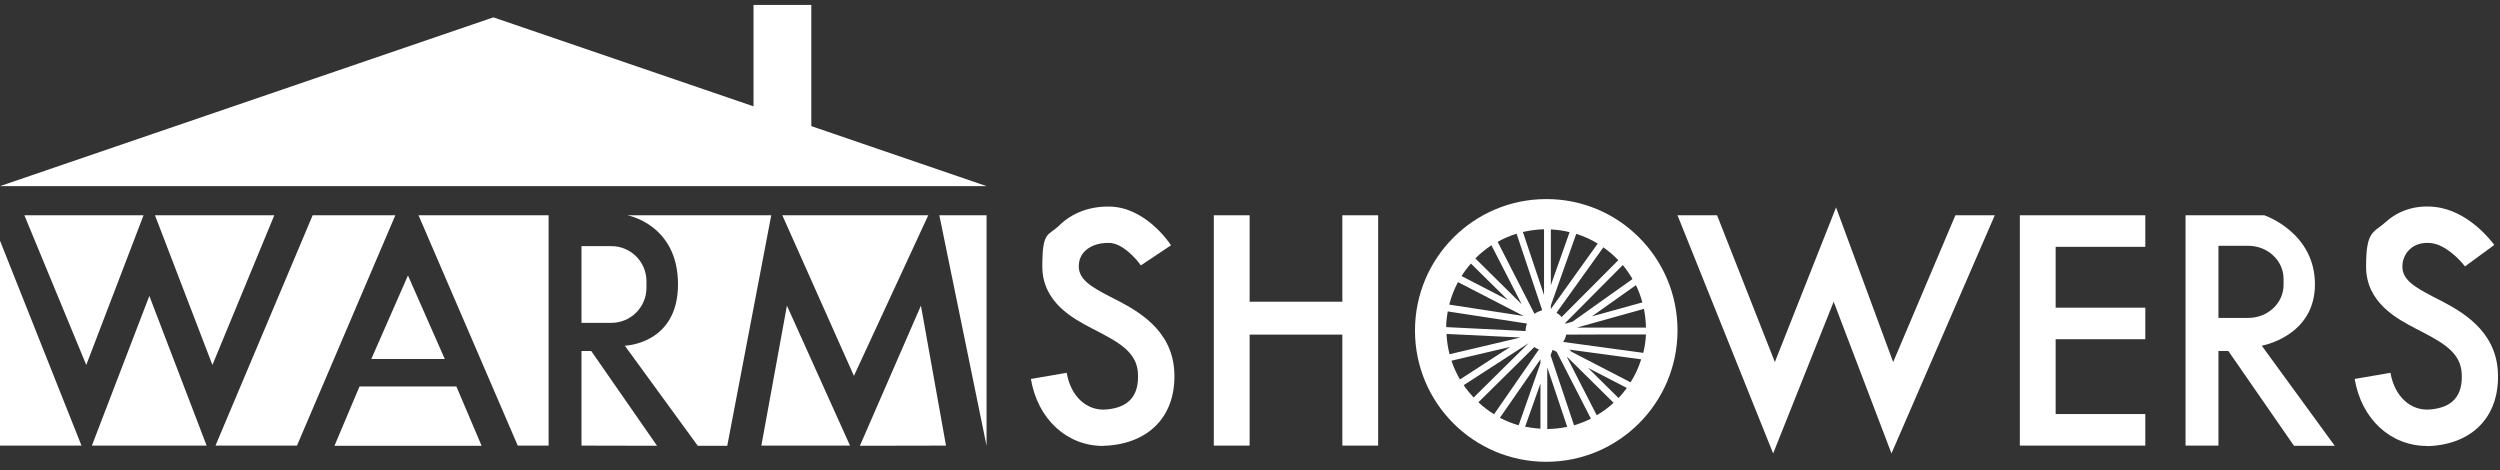
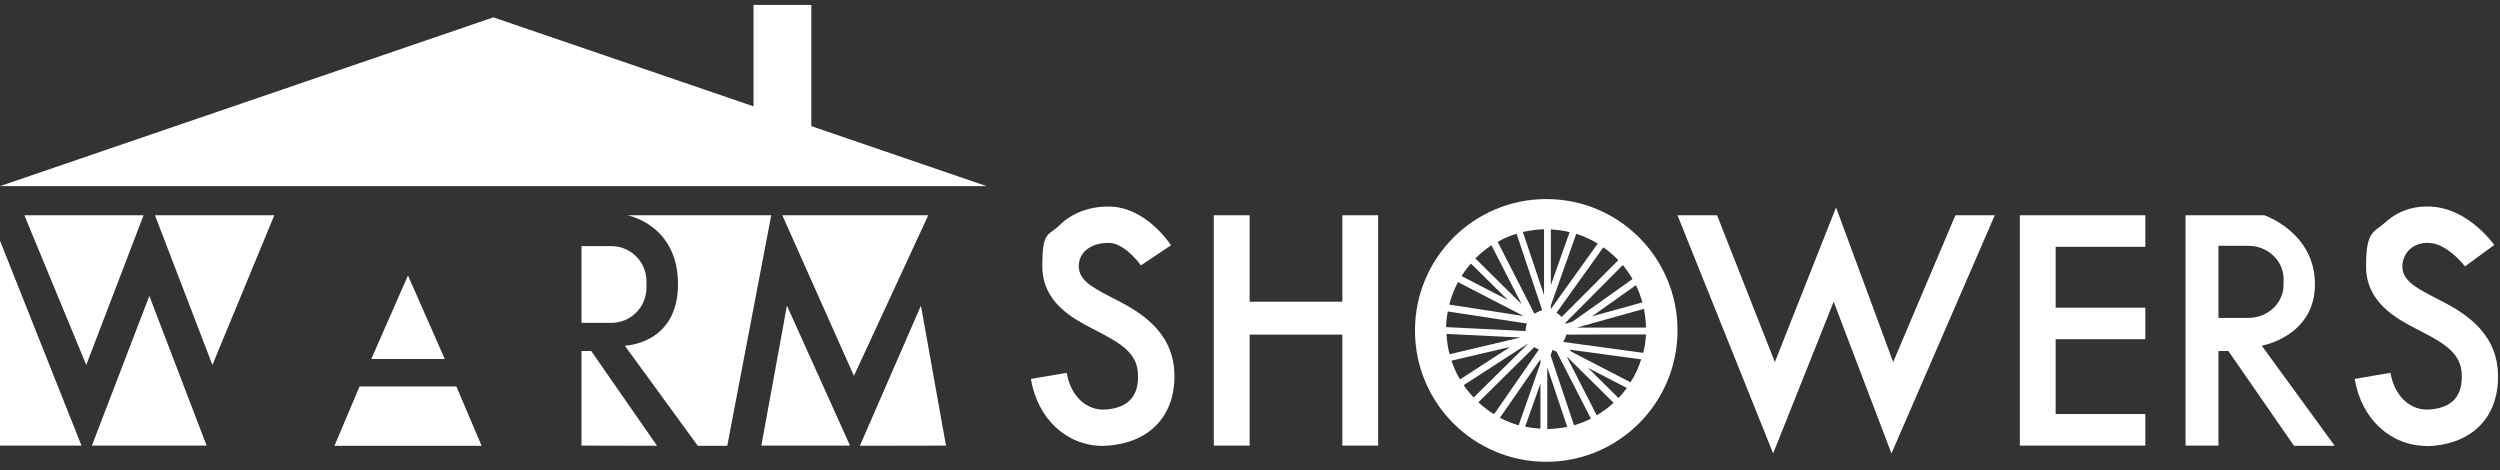
<svg xmlns="http://www.w3.org/2000/svg" width="250" height="47" viewBox="0 0 250 47" fill="none">
  <rect x="0" y="0" width="250" height="47" fill="#333333" stroke="none" />
  <path d="M0 24.068V44.56H8.149L0 24.068Z" fill="white" />
  <path d="M9.189 44.56H20.662L14.934 29.591L9.189 44.56Z" fill="white" />
  <path d="M27.43 21.528H15.497L21.242 36.496L27.43 21.528Z" fill="white" />
  <path d="M14.354 21.528H2.438L8.626 36.496L14.354 21.528Z" fill="white" />
-   <path d="M21.549 44.56H29.698L39.534 21.528H31.266L21.549 44.56Z" fill="white" />
  <path d="M81.131 12.612V0.491H75.352V10.634L49.337 1.735L0 18.613H98.656L81.131 12.612Z" fill="white" />
-   <path d="M41.853 21.528H54.86V44.56H51.775L41.853 21.528Z" fill="white" />
+   <path d="M41.853 21.528H54.86H51.775L41.853 21.528Z" fill="white" />
  <path d="M40.796 27.546L37.13 35.899H44.478L40.796 27.546Z" fill="white" />
  <path d="M33.448 44.577H48.16L45.637 38.644H35.954L33.448 44.577Z" fill="white" />
  <path d="M58.15 44.56V35.098H59.122L65.703 44.577L58.15 44.56Z" fill="white" />
  <path d="M58.15 24.596V32.285H61.134C63.077 32.285 64.646 30.717 64.646 28.773V28.125C64.646 26.182 63.077 24.613 61.134 24.613H58.15V24.596Z" fill="white" />
  <path d="M62.736 21.528C62.736 21.528 67.8 22.431 67.8 28.432C67.8 34.433 62.481 34.569 62.481 34.569L69.777 44.577H72.726L77.125 21.528H62.736Z" fill="white" />
  <path d="M226.175 34.569C226.175 34.569 231.494 33.649 231.494 28.432C231.494 23.216 226.43 21.528 226.43 21.528H218.554V44.56H221.845V35.098H222.833L229.397 44.577H233.471L226.175 34.569ZM221.845 31.808V24.579H224.828C226.771 24.579 228.357 26.063 228.357 27.887V28.483C228.357 30.308 226.788 31.791 224.828 31.791H221.845V31.808Z" fill="white" />
  <path d="M78.233 21.528L85.393 37.587L92.826 21.528H78.233Z" fill="white" />
  <path d="M76.136 44.56L78.693 30.563L85.001 44.56H76.136Z" fill="white" />
  <path d="M85.99 44.577L94.599 44.56L92.093 30.563L85.99 44.577Z" fill="white" />
-   <path d="M93.934 21.528H98.656V44.577L93.934 21.528Z" fill="white" />
  <path d="M110.317 44.594C106.703 44.594 103.771 41.934 103.089 37.894L106.669 37.28C107.078 39.65 108.68 41.133 110.675 40.945C112.891 40.741 113.914 39.565 113.795 37.331C113.693 35.354 112.107 34.365 110.061 33.291L109.703 33.103C109.55 33.018 109.379 32.933 109.209 32.848C107.351 31.876 104.231 30.256 104.231 26.642C104.231 23.028 104.828 23.625 105.936 22.534C107.18 21.306 108.953 20.624 110.931 20.658C114.46 20.692 116.846 24.136 117.102 24.528L114.085 26.54C113.693 25.96 112.261 24.29 110.897 24.29C109.874 24.273 109.038 24.579 108.493 25.108C108.084 25.517 107.879 26.029 107.879 26.625C107.879 27.938 109.073 28.654 110.897 29.609C111.084 29.711 111.255 29.796 111.425 29.881L111.766 30.052C113.658 31.058 117.187 32.916 117.426 37.11C117.665 41.321 115.193 44.15 110.999 44.542C110.777 44.56 110.556 44.577 110.334 44.577L110.317 44.594Z" fill="white" />
  <path d="M242.694 44.594C239.08 44.594 236.148 41.934 235.466 37.894L239.046 37.28C239.455 39.65 241.075 41.133 243.052 40.945C245.268 40.741 246.291 39.565 246.172 37.348C246.07 35.371 244.484 34.382 242.438 33.308L242.08 33.12C241.927 33.035 241.757 32.95 241.586 32.865C239.728 31.893 236.608 30.273 236.608 26.659C236.608 23.045 237.324 23.318 238.586 22.193C239.881 21.016 241.62 20.488 243.478 20.692C246.837 21.05 249.172 24.136 249.428 24.494L246.496 26.642C246.053 26.046 244.586 24.46 243.086 24.307C242.251 24.221 241.535 24.426 241.006 24.903C240.512 25.347 240.239 25.977 240.239 26.659C240.239 27.972 241.433 28.688 243.257 29.643C243.444 29.745 243.615 29.83 243.785 29.915L244.126 30.086C246.018 31.092 249.547 32.95 249.786 37.144C250.025 41.355 247.553 44.202 243.359 44.577C243.137 44.594 242.916 44.611 242.694 44.611V44.594Z" fill="white" />
  <path d="M134.235 21.528V30.171H124.961V21.528H121.381V44.56H124.961V33.461H134.235V44.56H137.815V21.528H134.235Z" fill="white" />
  <path d="M154.625 19.908C147.379 19.908 141.498 25.79 141.498 33.052C141.498 40.315 147.379 46.179 154.625 46.179C161.87 46.179 167.751 40.298 167.751 33.035C167.751 25.773 161.87 19.891 154.625 19.908ZM158.801 36.786L162.688 38.797C162.433 39.155 162.143 39.479 161.853 39.803L158.801 36.786ZM161.359 40.281C160.847 40.758 160.285 41.167 159.671 41.525L156.687 35.695L156.773 35.746L161.359 40.281ZM146.356 38.525L152.869 34.314L147.362 39.752C147.004 39.36 146.663 38.951 146.373 38.525H146.356ZM157.25 32.166L156.534 32.37C156.534 32.353 156.534 32.319 156.517 32.302L162.279 26.506C162.637 26.932 162.961 27.409 163.251 27.904L157.25 32.166ZM163.592 28.517C163.865 29.063 164.069 29.643 164.24 30.239L159.193 31.637L163.592 28.517ZM155.085 30.546L157.625 23.386C158.392 23.625 159.108 23.949 159.773 24.358L155.085 30.904V30.546ZM155.085 22.943C155.733 22.977 156.363 23.062 156.96 23.216L155.085 28.517V22.943ZM154.403 29.506L152.289 23.199C152.971 23.045 153.67 22.943 154.403 22.926V29.506ZM154.198 31.023C153.926 31.109 153.67 31.228 153.448 31.382L149.766 24.187C150.363 23.846 150.993 23.574 151.658 23.369L154.215 31.006L154.198 31.023ZM152.374 31.603L144.924 30.461C145.129 29.677 145.419 28.91 145.794 28.211L152.374 31.603ZM146.152 27.614C146.425 27.171 146.748 26.744 147.089 26.352L150.789 30.001L146.169 27.614H146.152ZM152.698 32.353C152.613 32.575 152.562 32.797 152.562 33.052C152.562 33.308 152.562 33.086 152.562 33.103L144.617 32.711C144.617 32.183 144.686 31.654 144.771 31.143L152.681 32.353H152.698ZM152.05 33.751L144.958 35.422C144.788 34.774 144.686 34.092 144.652 33.393L152.05 33.751ZM153.431 34.706C153.568 34.808 153.721 34.893 153.892 34.945L149.408 41.423C148.845 41.082 148.317 40.673 147.84 40.229L153.448 34.689L153.431 34.706ZM154.045 35.916V36.325L151.863 42.531C151.215 42.343 150.584 42.088 149.988 41.781L154.045 35.933V35.916ZM154.045 38.354V42.872C153.534 42.838 153.022 42.77 152.511 42.667L154.045 38.354ZM154.727 36.735L156.721 42.684C156.074 42.821 155.409 42.889 154.727 42.906V36.735ZM155.051 35.541L155.255 34.996C155.255 34.996 155.272 34.996 155.289 34.996L155.665 35.183L159.091 41.866C158.546 42.139 157.983 42.36 157.403 42.531L155.068 35.558L155.051 35.541ZM156.619 33.461H156.653C156.653 33.444 164.598 33.444 164.598 33.444C164.564 34.075 164.478 34.689 164.325 35.285L156.312 34.194C156.466 33.973 156.568 33.734 156.619 33.461ZM157.676 32.762L164.393 30.887C164.512 31.501 164.581 32.115 164.598 32.762H157.676ZM161.836 26.012L156.159 31.706C156.023 31.535 155.852 31.399 155.647 31.279L160.336 24.733C160.864 25.108 161.376 25.534 161.819 26.012H161.836ZM149.152 24.545L152.17 30.427L147.533 25.841C148.027 25.347 148.556 24.92 149.135 24.528L149.152 24.545ZM145.146 36.07L151.027 34.689L145.998 37.945C145.657 37.365 145.368 36.735 145.146 36.07ZM163.063 38.235L157.165 35.183L156.943 34.962L164.12 35.933C163.865 36.752 163.507 37.519 163.063 38.218V38.235Z" fill="white" />
  <path d="M167.751 21.528L177.315 45.344L183.367 30.171L189.147 45.344L199.478 21.528H195.54L189.317 36.206L183.606 20.744L177.486 36.206L171.707 21.528H167.751Z" fill="white" />
  <path d="M214.531 24.682V21.528H201.984V44.56H214.531V41.406H205.564V33.922H214.531V30.768H205.564V24.682H214.531Z" fill="white" />
</svg>